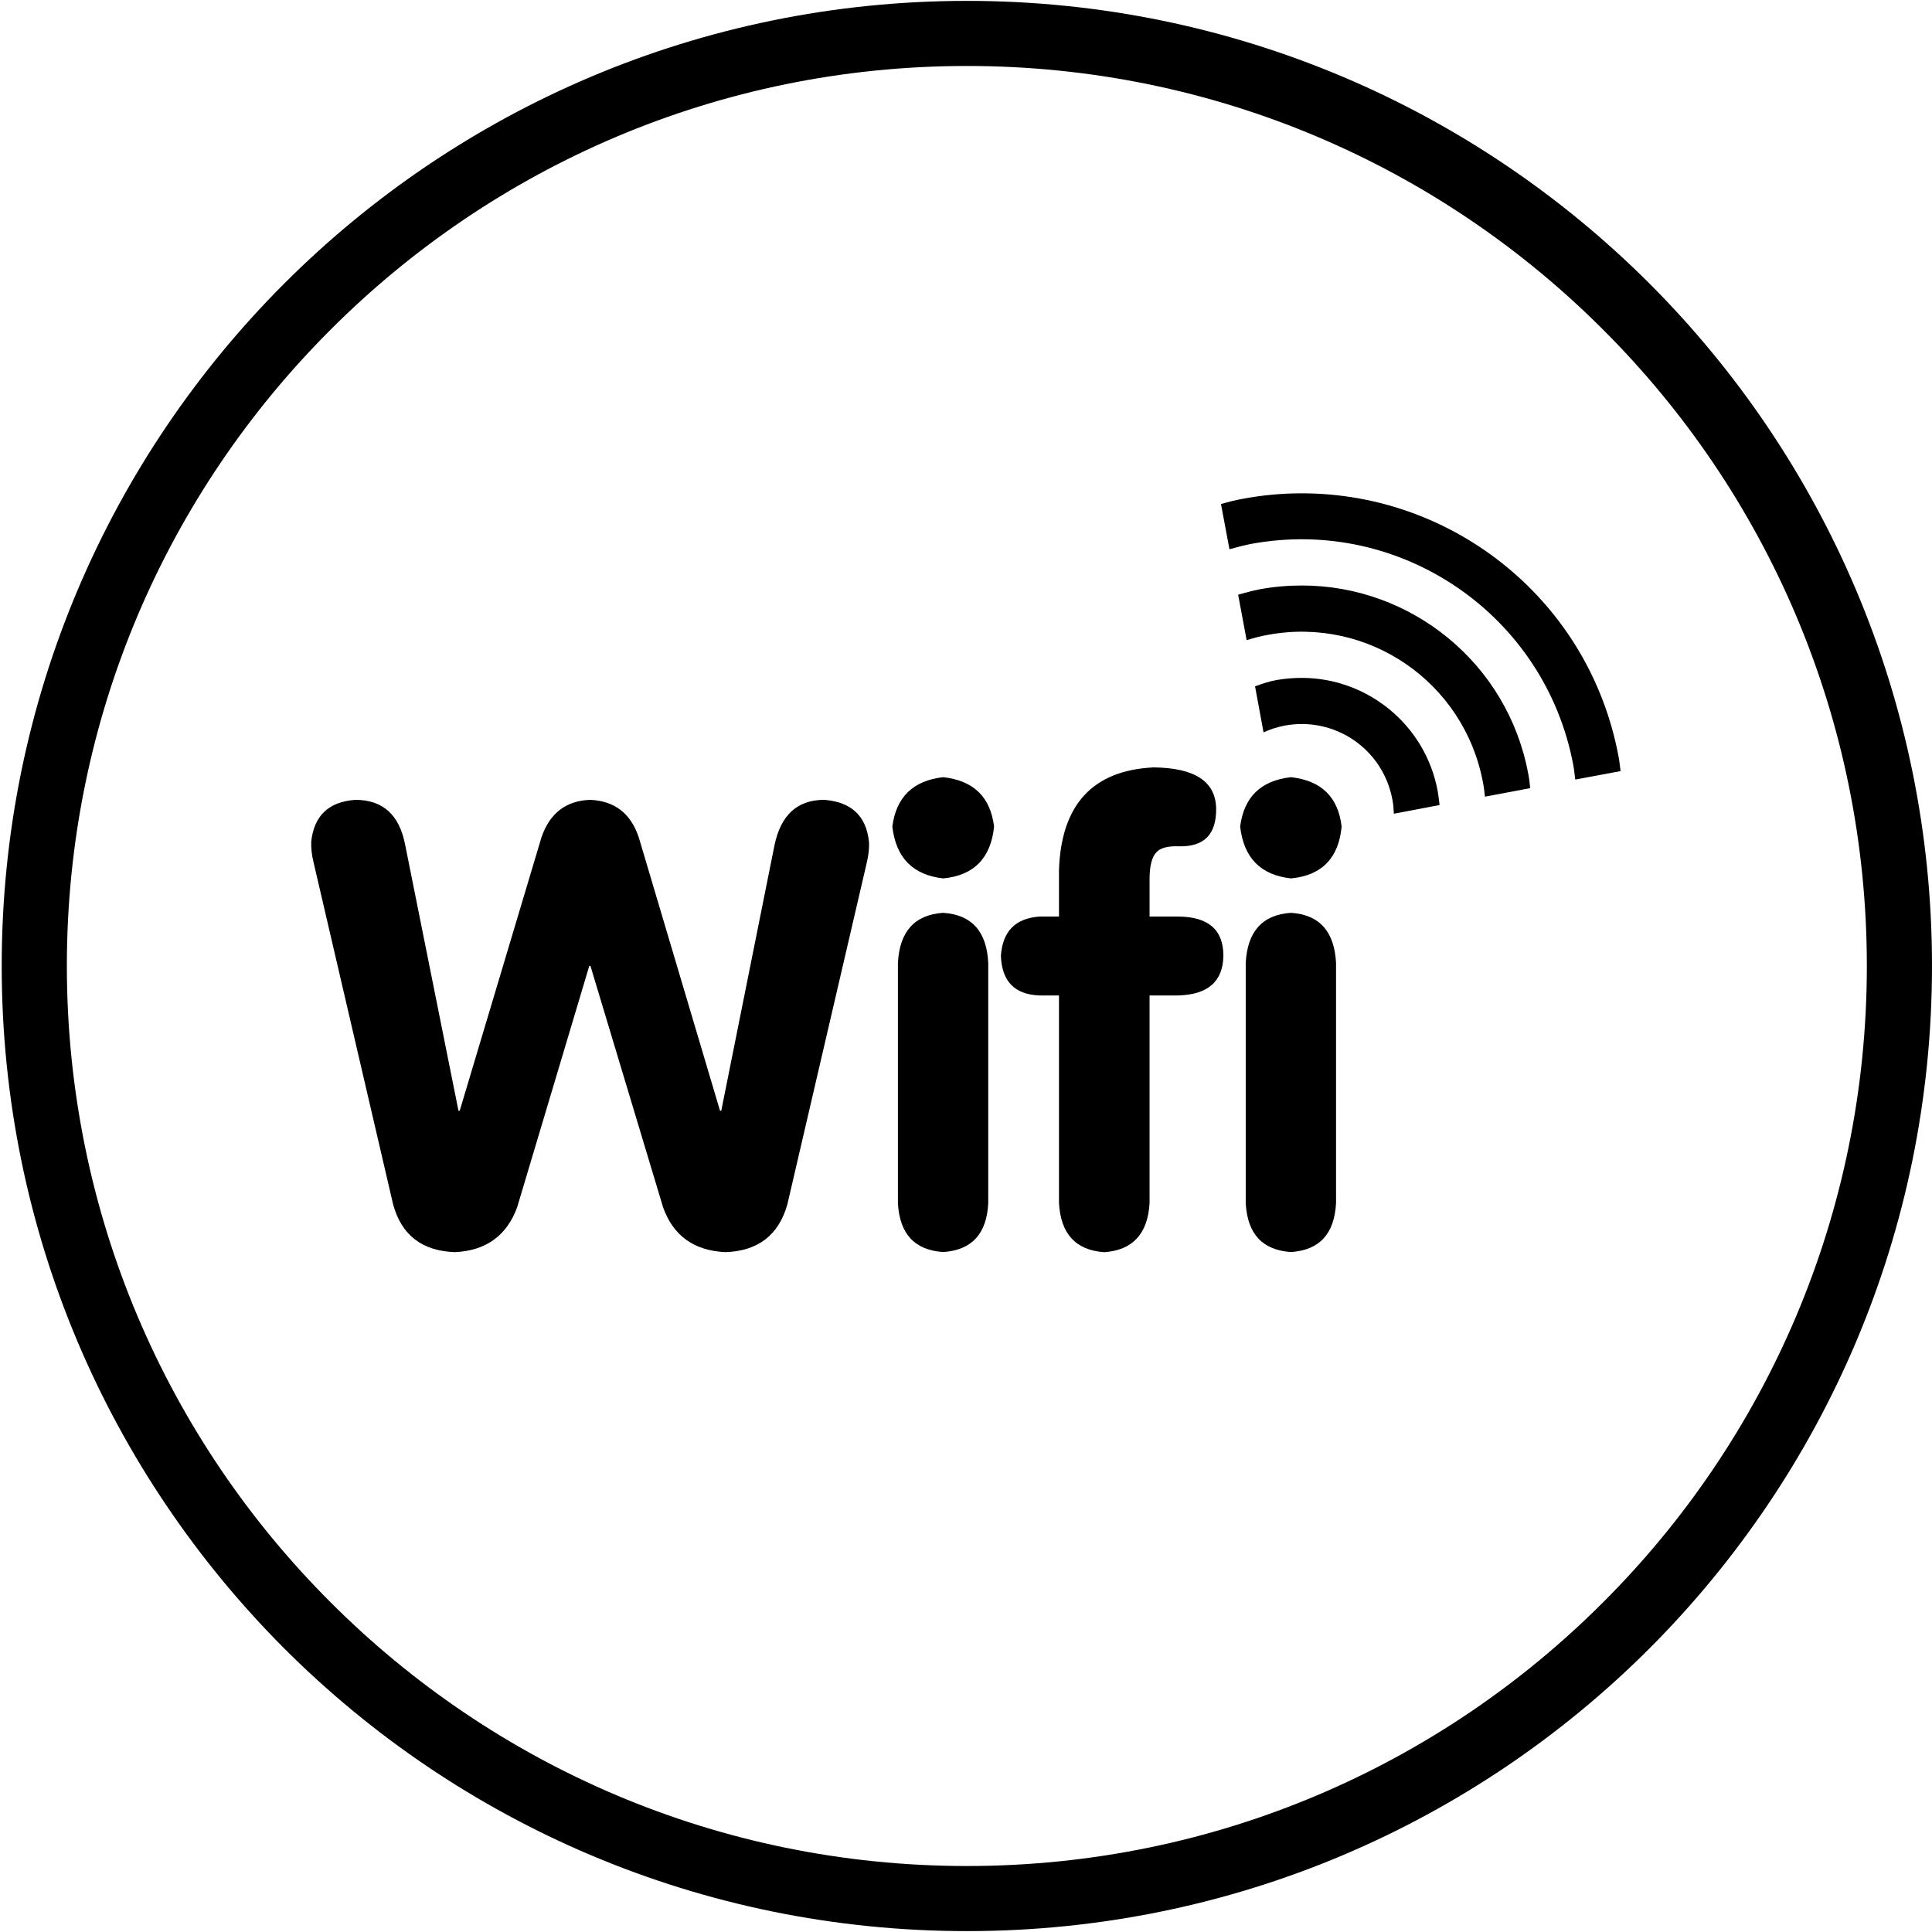
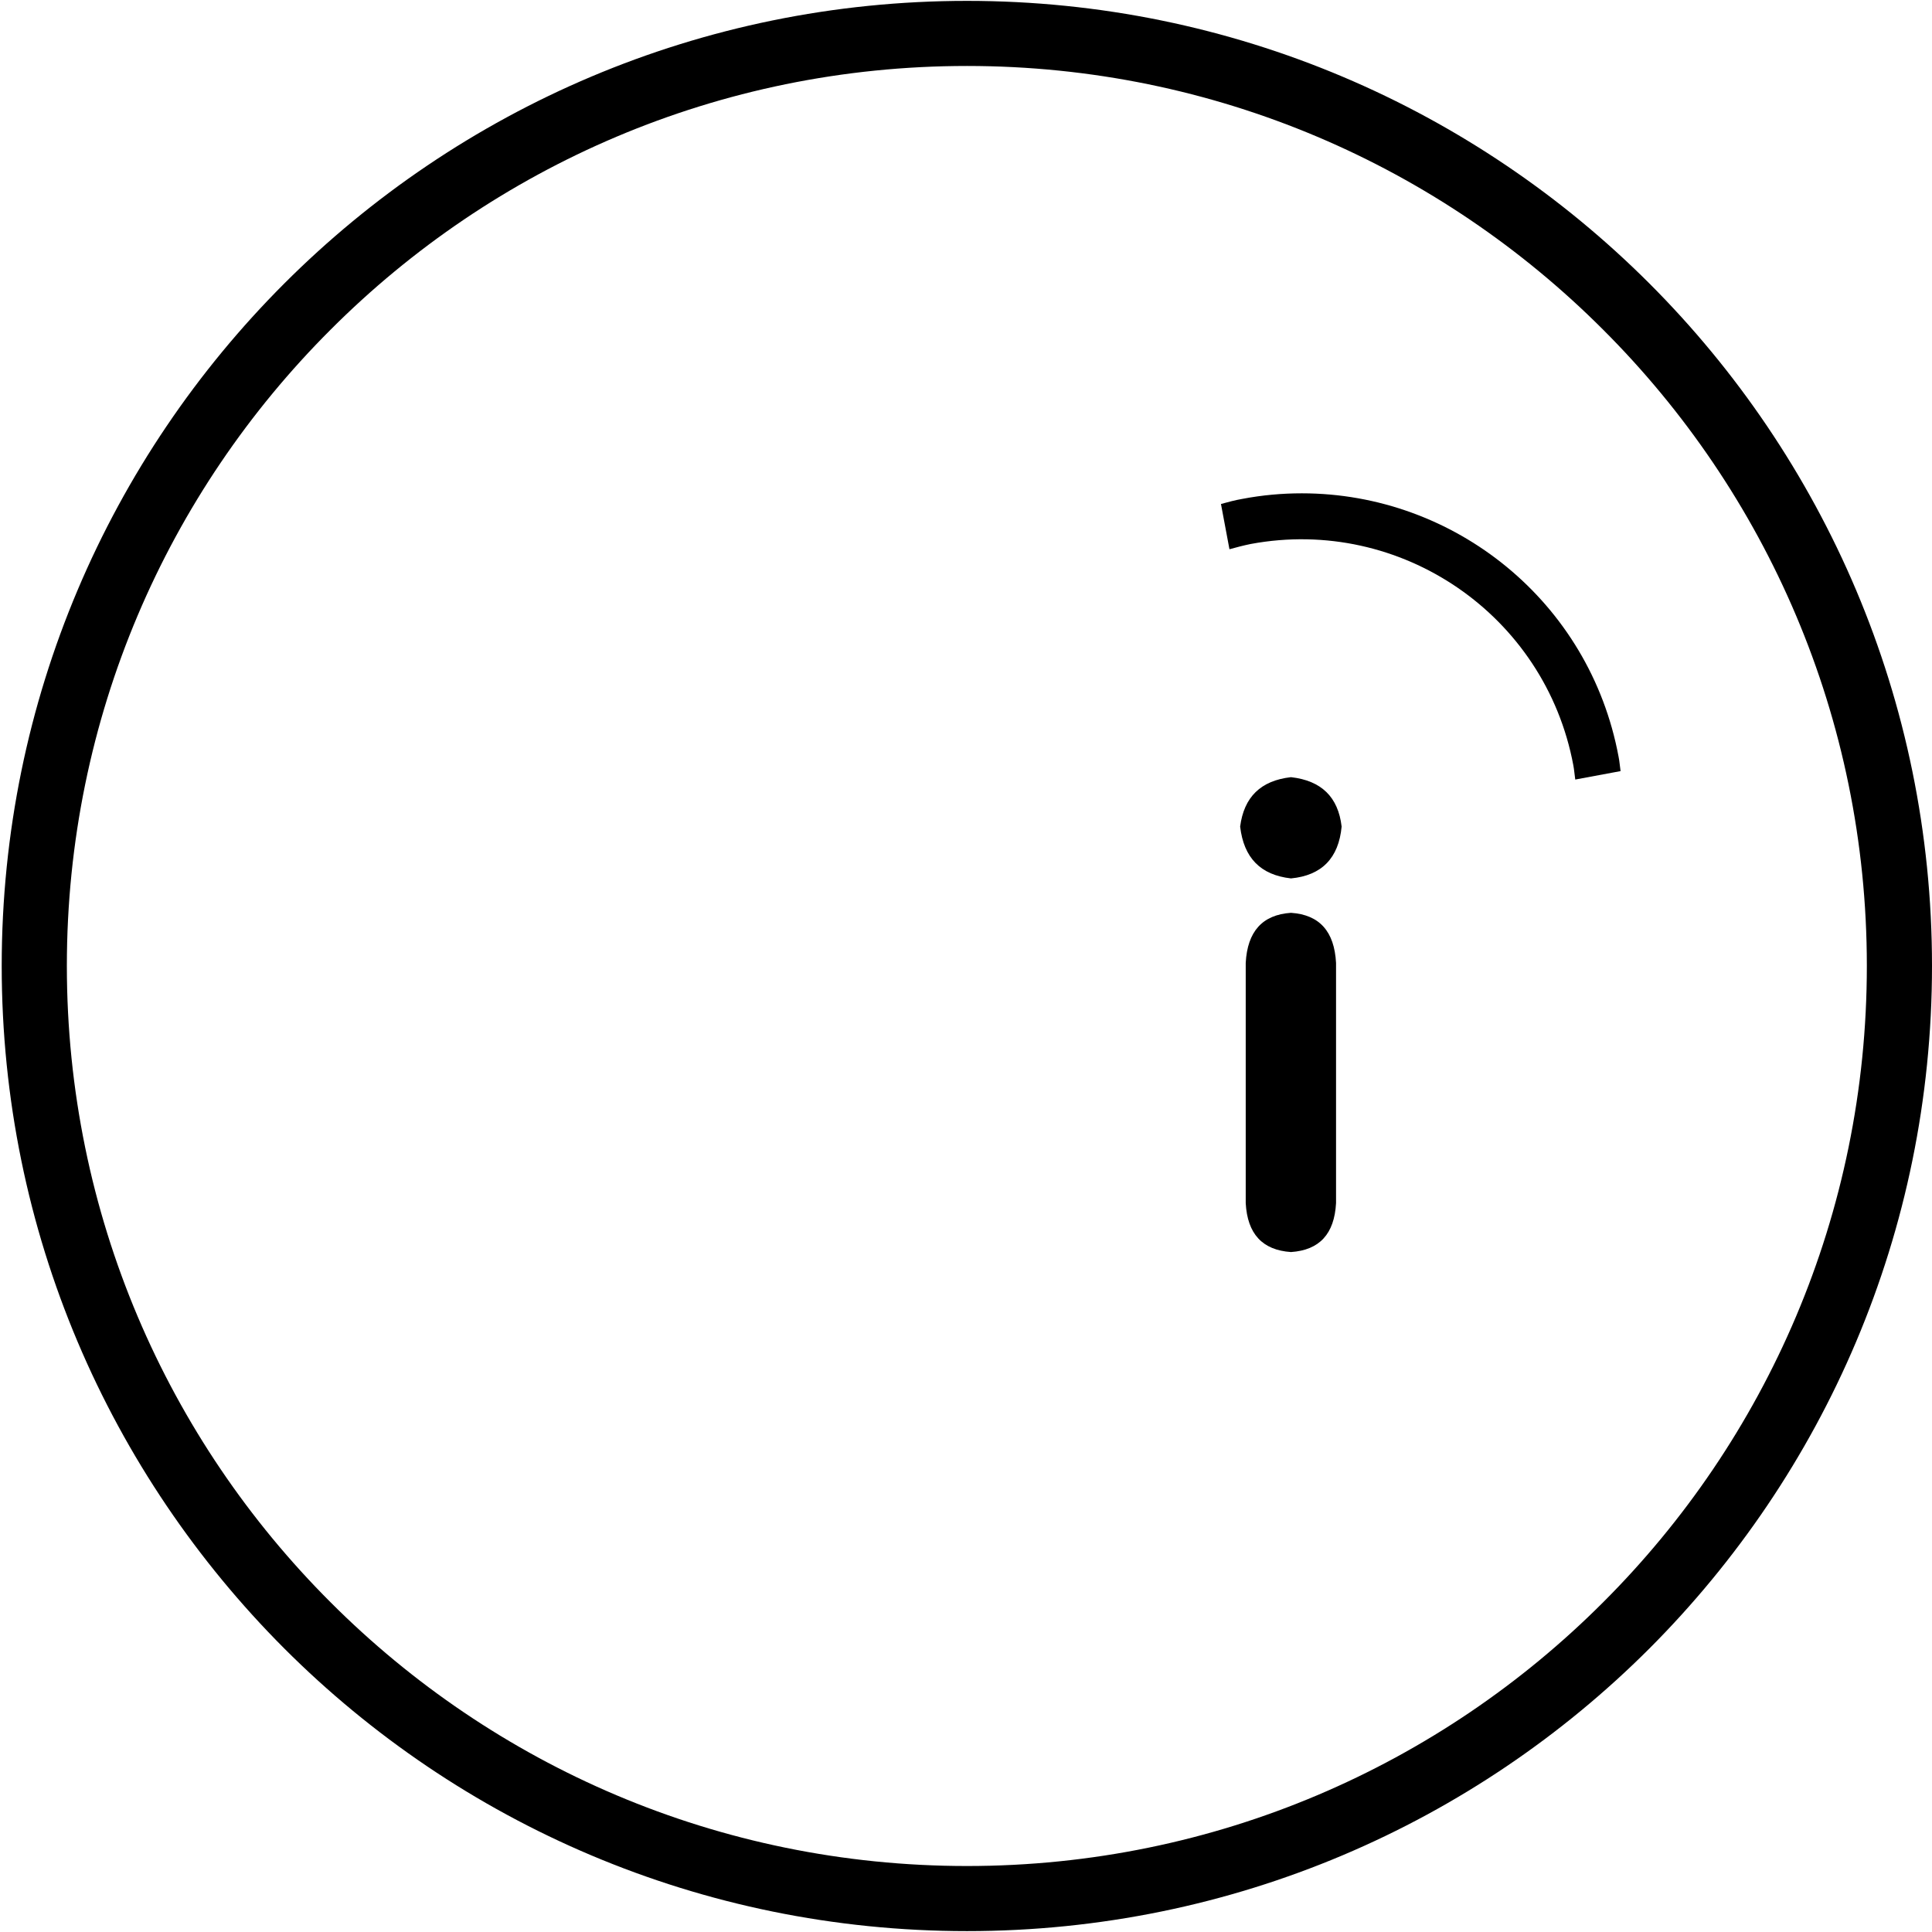
<svg xmlns="http://www.w3.org/2000/svg" xmlns:ns1="http://www.inkscape.org/namespaces/inkscape" xmlns:ns2="http://sodipodi.sourceforge.net/DTD/sodipodi-0.dtd" width="7.199mm" height="7.199mm" viewBox="0 0 7.199 7.199" id="svg4044" ns1:version="1.0.1 (3bc2e813f5, 2020-09-07)" ns2:docname="control-wifi.svg">
  <defs id="defs4038" />
  <g ns1:label="Layer 1" ns1:groupmode="layer" id="layer1" transform="translate(-206.325,-42.107)">
    <g id="g5194" transform="translate(-857.324,-607.618)">
      <g id="g19905" transform="matrix(0.231,0,0,-0.231,1066.535,652.874)" style="fill:#000000">
-         <path d="m 0,0 -0.859,-4.285 h -0.02 L -2.191,0.129 C -2.32,0.512 -2.582,0.715 -2.977,0.73 -3.367,0.715 -3.625,0.512 -3.758,0.129 l -1.32,-4.414 h -0.02 L -5.957,0 C -6.051,0.492 -6.32,0.73 -6.762,0.73 -7.191,0.699 -7.426,0.477 -7.473,0.059 c -0.004,-0.106 0.008,-0.223 0.039,-0.344 l 1.282,-5.512 c 0.136,-0.496 0.468,-0.75 0.996,-0.769 0.5,0.023 0.836,0.265 1.004,0.722 l 1.164,3.895 h 0.019 l 1.172,-3.895 c 0.164,-0.457 0.496,-0.699 1.008,-0.722 0.523,0.019 0.855,0.273 0.996,0.769 l 1.281,5.512 C 1.516,-0.164 1.531,-0.047 1.523,0.059 1.477,0.473 1.238,0.695 0.805,0.73 H 0.801 C 0.371,0.73 0.102,0.488 0,0" style="fill:#000000;fill-opacity:1;fill-rule:nonzero;stroke:none" id="path19907" />
-       </g>
+         </g>
      <g id="g19909" transform="matrix(0.231,0,0,-0.231,1066.974,652.805)" style="fill:#000000">
-         <path d="M 0,0 C 0.059,-0.504 0.332,-0.781 0.82,-0.836 1.316,-0.789 1.59,-0.508 1.641,0 1.582,0.477 1.312,0.742 0.82,0.797 0.336,0.742 0.062,0.477 0,0 m 0.09,-2.199 v -3.875 c 0.027,-0.496 0.269,-0.758 0.73,-0.789 0.461,0.031 0.703,0.293 0.727,0.789 v 3.875 C 1.523,-1.692 1.281,-1.422 0.82,-1.391 0.359,-1.422 0.117,-1.692 0.09,-2.199" style="fill:#000000;fill-opacity:1;fill-rule:nonzero;stroke:none" id="path19911" />
-       </g>
+         </g>
      <g id="g19913" transform="matrix(0.231,0,0,-0.231,1067.595,652.967)" style="fill:#000000">
-         <path d="m 0,0 v -0.75 h -0.312 c -0.391,-0.027 -0.598,-0.238 -0.625,-0.633 0.015,-0.414 0.222,-0.625 0.625,-0.64 H 0 v -3.348 c 0.027,-0.496 0.27,-0.762 0.73,-0.793 0.457,0.031 0.704,0.297 0.731,0.793 v 3.348 h 0.453 c 0.484,0.011 0.731,0.222 0.738,0.64 0,0.422 -0.246,0.633 -0.738,0.633 H 1.461 v 0.602 c 0,0.207 0.035,0.351 0.105,0.429 0.063,0.075 0.188,0.11 0.375,0.102 C 2.344,0.375 2.539,0.578 2.535,0.992 2.527,1.43 2.191,1.648 1.527,1.656 0.547,1.609 0.035,1.059 0,0" style="fill:#000000;fill-opacity:1;fill-rule:nonzero;stroke:none" id="path19915" />
-       </g>
+         </g>
      <g id="g19917" transform="matrix(0.231,0,0,-0.231,1068.27,652.805)" style="fill:#000000">
        <path d="M 0,0 C 0.059,-0.504 0.328,-0.781 0.82,-0.836 1.316,-0.789 1.59,-0.508 1.637,0 1.582,0.477 1.309,0.742 0.82,0.797 0.332,0.742 0.062,0.477 0,0 m 0.09,-2.199 v -3.875 c 0.027,-0.496 0.269,-0.758 0.73,-0.789 0.461,0.031 0.7,0.293 0.727,0.789 v 3.875 C 1.52,-1.692 1.281,-1.422 0.82,-1.391 0.359,-1.422 0.117,-1.692 0.09,-2.199" style="fill:#000000;fill-opacity:1;fill-rule:nonzero;stroke:none" id="path19919" />
      </g>
      <g id="g19921" transform="matrix(0.231,0,0,-0.231,1068.278,651.584)" style="fill:#000000">
        <path d="m 0,0 c -0.117,-0.02 -0.23,-0.051 -0.344,-0.082 l 0.137,-0.73 c 0.113,0.031 0.23,0.062 0.344,0.085 2.422,0.45 4.75,-1.148 5.203,-3.57 0.015,-0.078 0.019,-0.152 0.031,-0.23 l 0.731,0.136 C 6.09,-4.312 6.086,-4.238 6.07,-4.16 5.605,-1.656 3.422,0.09 0.961,0.09 0.645,0.09 0.324,0.062 0,0" style="fill:#000000;fill-opacity:1;fill-rule:nonzero;stroke:none" id="path19923" />
      </g>
      <g id="g19925" transform="matrix(0.231,0,0,-0.231,1068.342,651.921)" style="fill:#000000">
-         <path d="m 0,0 c -0.117,-0.023 -0.23,-0.055 -0.344,-0.086 l 0.137,-0.734 c 0.113,0.035 0.227,0.066 0.344,0.086 1.617,0.3 3.164,-0.762 3.468,-2.379 0.016,-0.078 0.024,-0.153 0.032,-0.231 l 0.73,0.137 C 4.359,-3.129 4.352,-3.055 4.336,-2.977 4.004,-1.187 2.441,0.062 0.687,0.062 0.461,0.062 0.23,0.043 0,0" style="fill:#000000;fill-opacity:1;fill-rule:nonzero;stroke:none" id="path19927" />
-       </g>
+         </g>
      <g id="g19929" transform="matrix(0.231,0,0,-0.231,1068.405,652.259)" style="fill:#000000">
-         <path d="m 0,0 c -0.121,-0.023 -0.23,-0.059 -0.344,-0.102 l 0.137,-0.742 c 0.109,0.051 0.223,0.086 0.344,0.11 0.808,0.148 1.582,-0.379 1.734,-1.192 0.016,-0.074 0.02,-0.152 0.024,-0.23 l 0.738,0.14 C 2.625,-1.941 2.613,-1.863 2.602,-1.789 2.402,-0.715 1.461,0.035 0.41,0.035 0.273,0.035 0.137,0.023 0,0" style="fill:#000000;fill-opacity:1;fill-rule:nonzero;stroke:none" id="path19931" />
-       </g>
+         </g>
      <g id="g19933" transform="matrix(0.231,0,0,-0.231,1070.848,653.324)" style="fill:#000000">
        <path d="m 0,0 c 0,-4.301 -1.742,-8.191 -4.559,-11.012 -2.816,-2.816 -6.711,-4.558 -11.007,-4.558 -4.301,0 -8.196,1.742 -11.012,4.558 -2.817,2.821 -4.559,6.711 -4.559,11.012 0,4.297 1.742,8.191 4.559,11.008 2.816,2.816 6.711,4.558 11.012,4.558 4.296,0 8.191,-1.742 11.007,-4.558 C -1.742,8.191 0,4.297 0,0 m -5.305,-10.266 c 2.629,2.625 4.254,6.254 4.254,10.266 0,4.008 -1.625,7.637 -4.254,10.262 -2.625,2.629 -6.254,4.254 -10.261,4.254 -4.012,0 -7.641,-1.625 -10.266,-4.254 C -28.461,7.637 -30.086,4.008 -30.086,0 c 0,-4.012 1.625,-7.641 4.254,-10.266 2.625,-2.629 6.254,-4.254 10.266,-4.254 4.007,0 7.636,1.625 10.261,4.254" style="fill:#000000;fill-opacity:1;fill-rule:nonzero;stroke:none" id="path19935" />
      </g>
    </g>
  </g>
</svg>